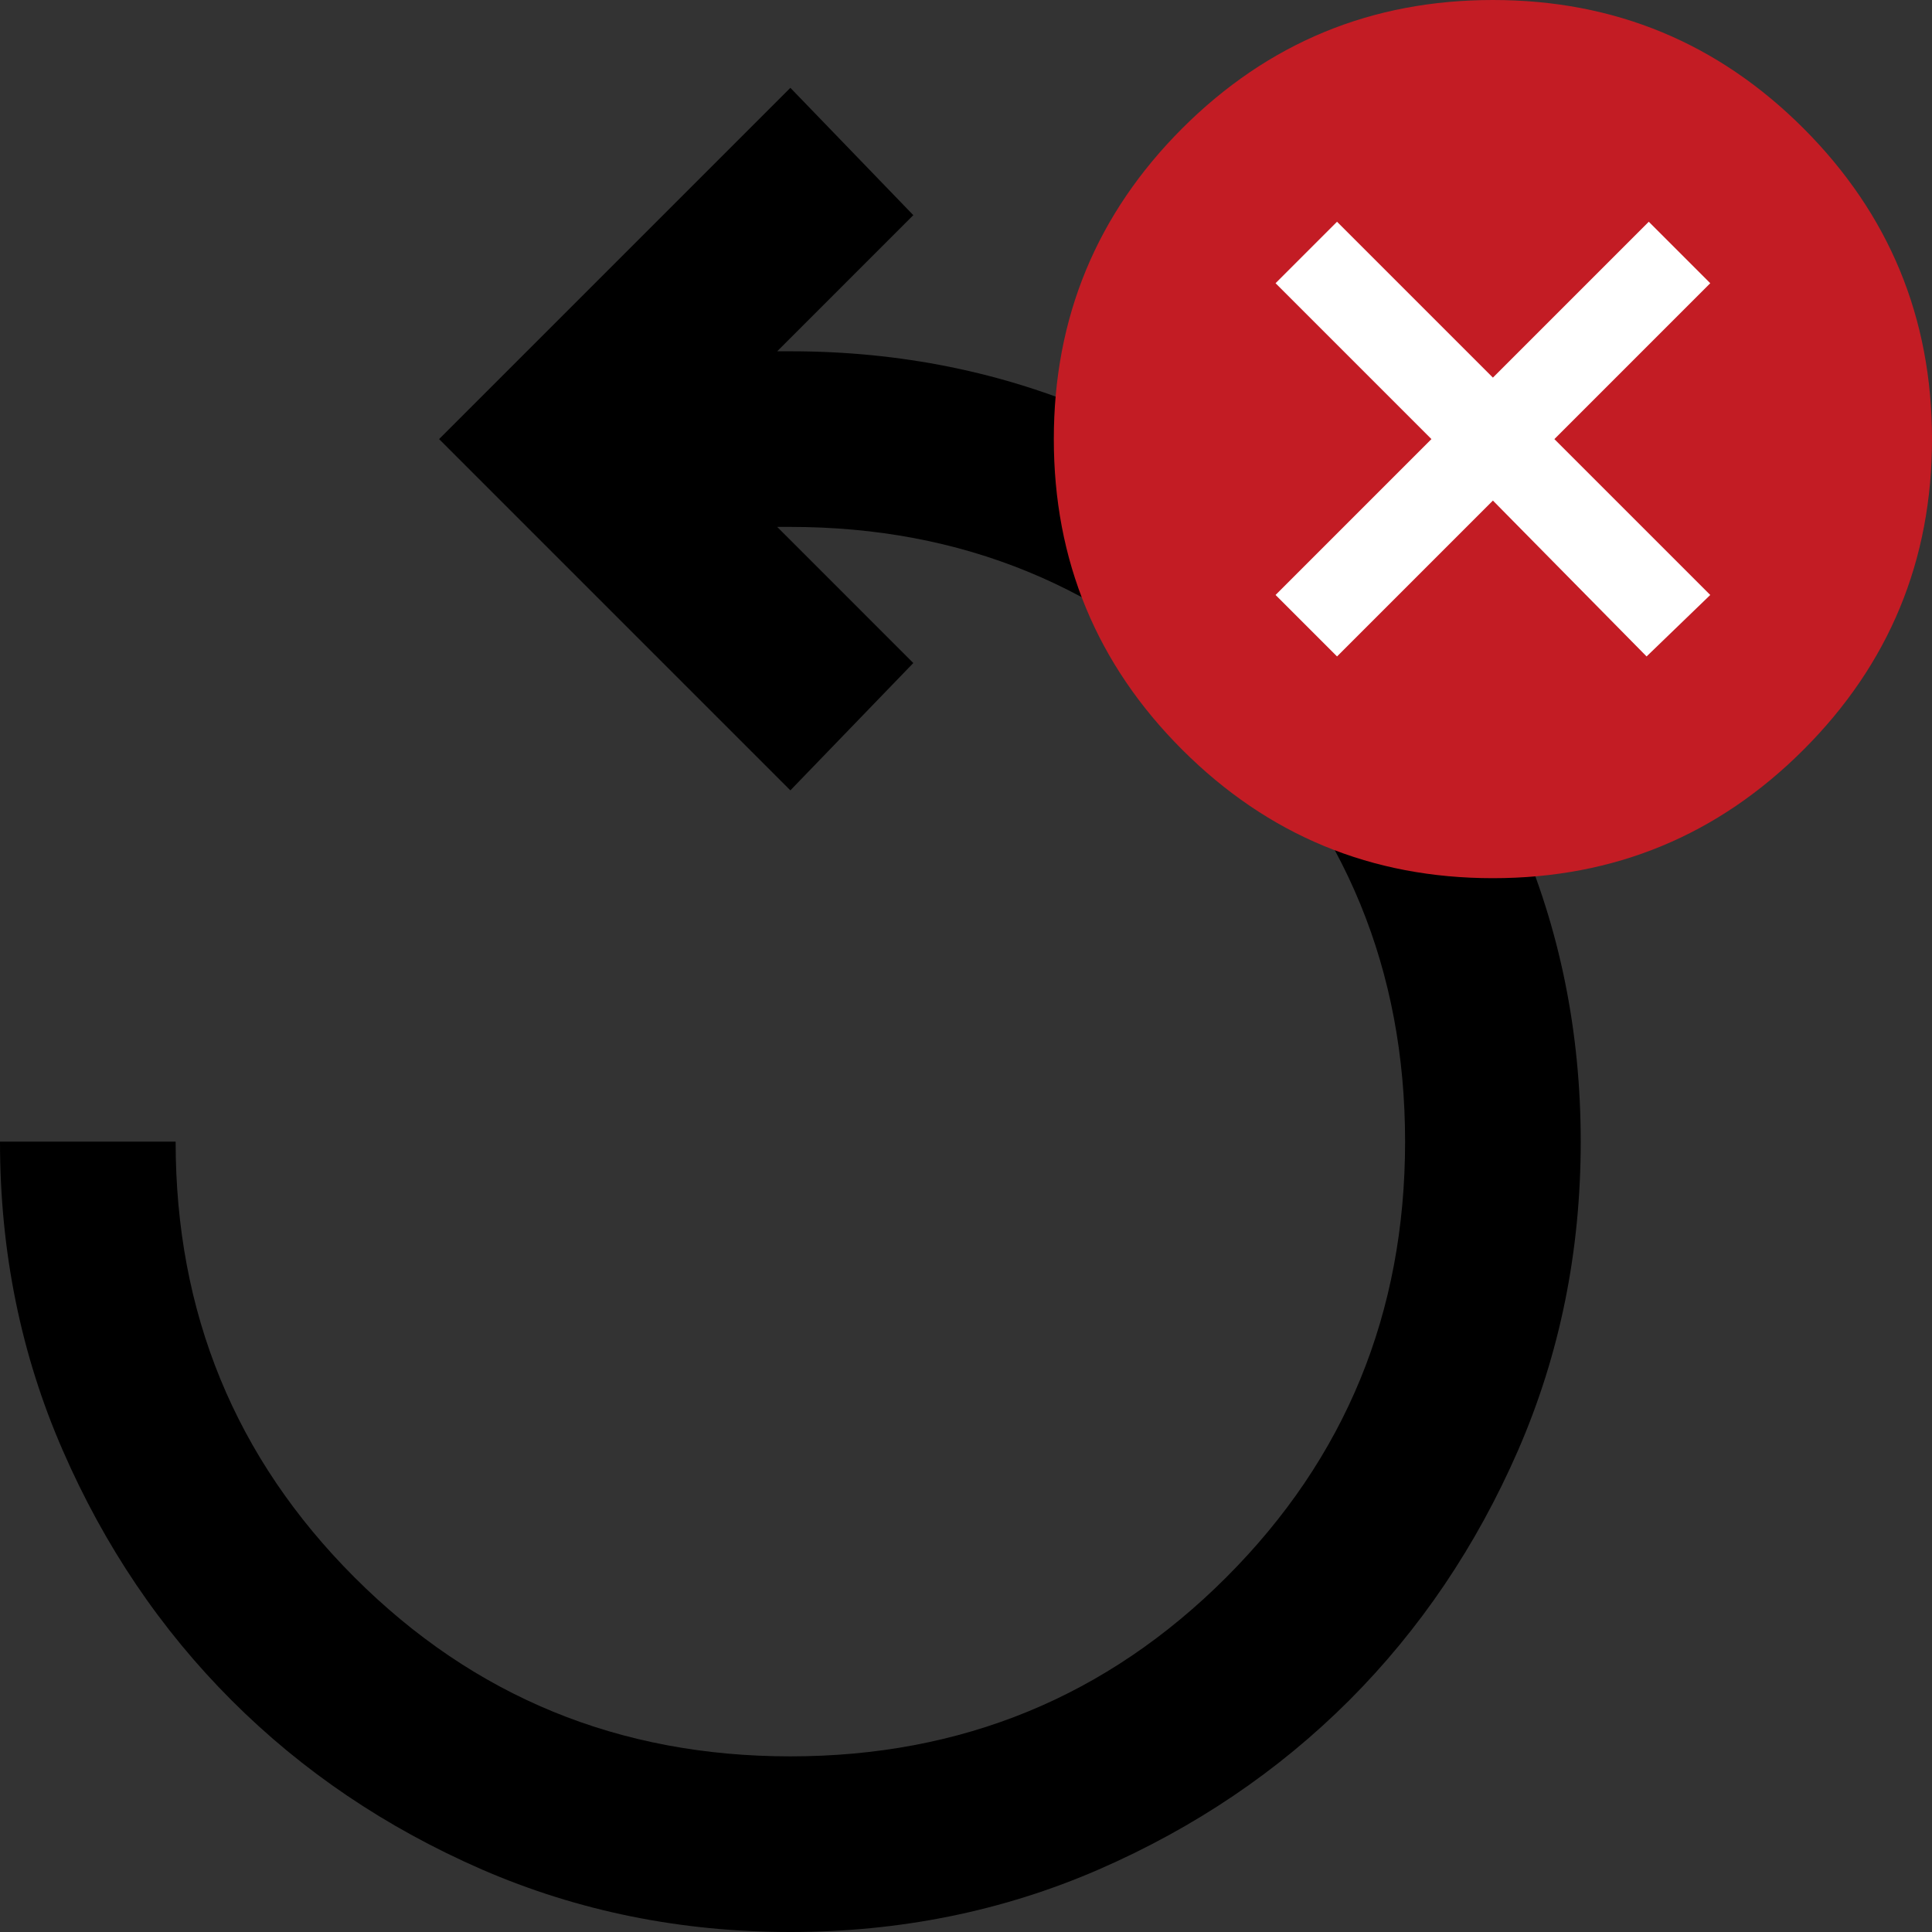
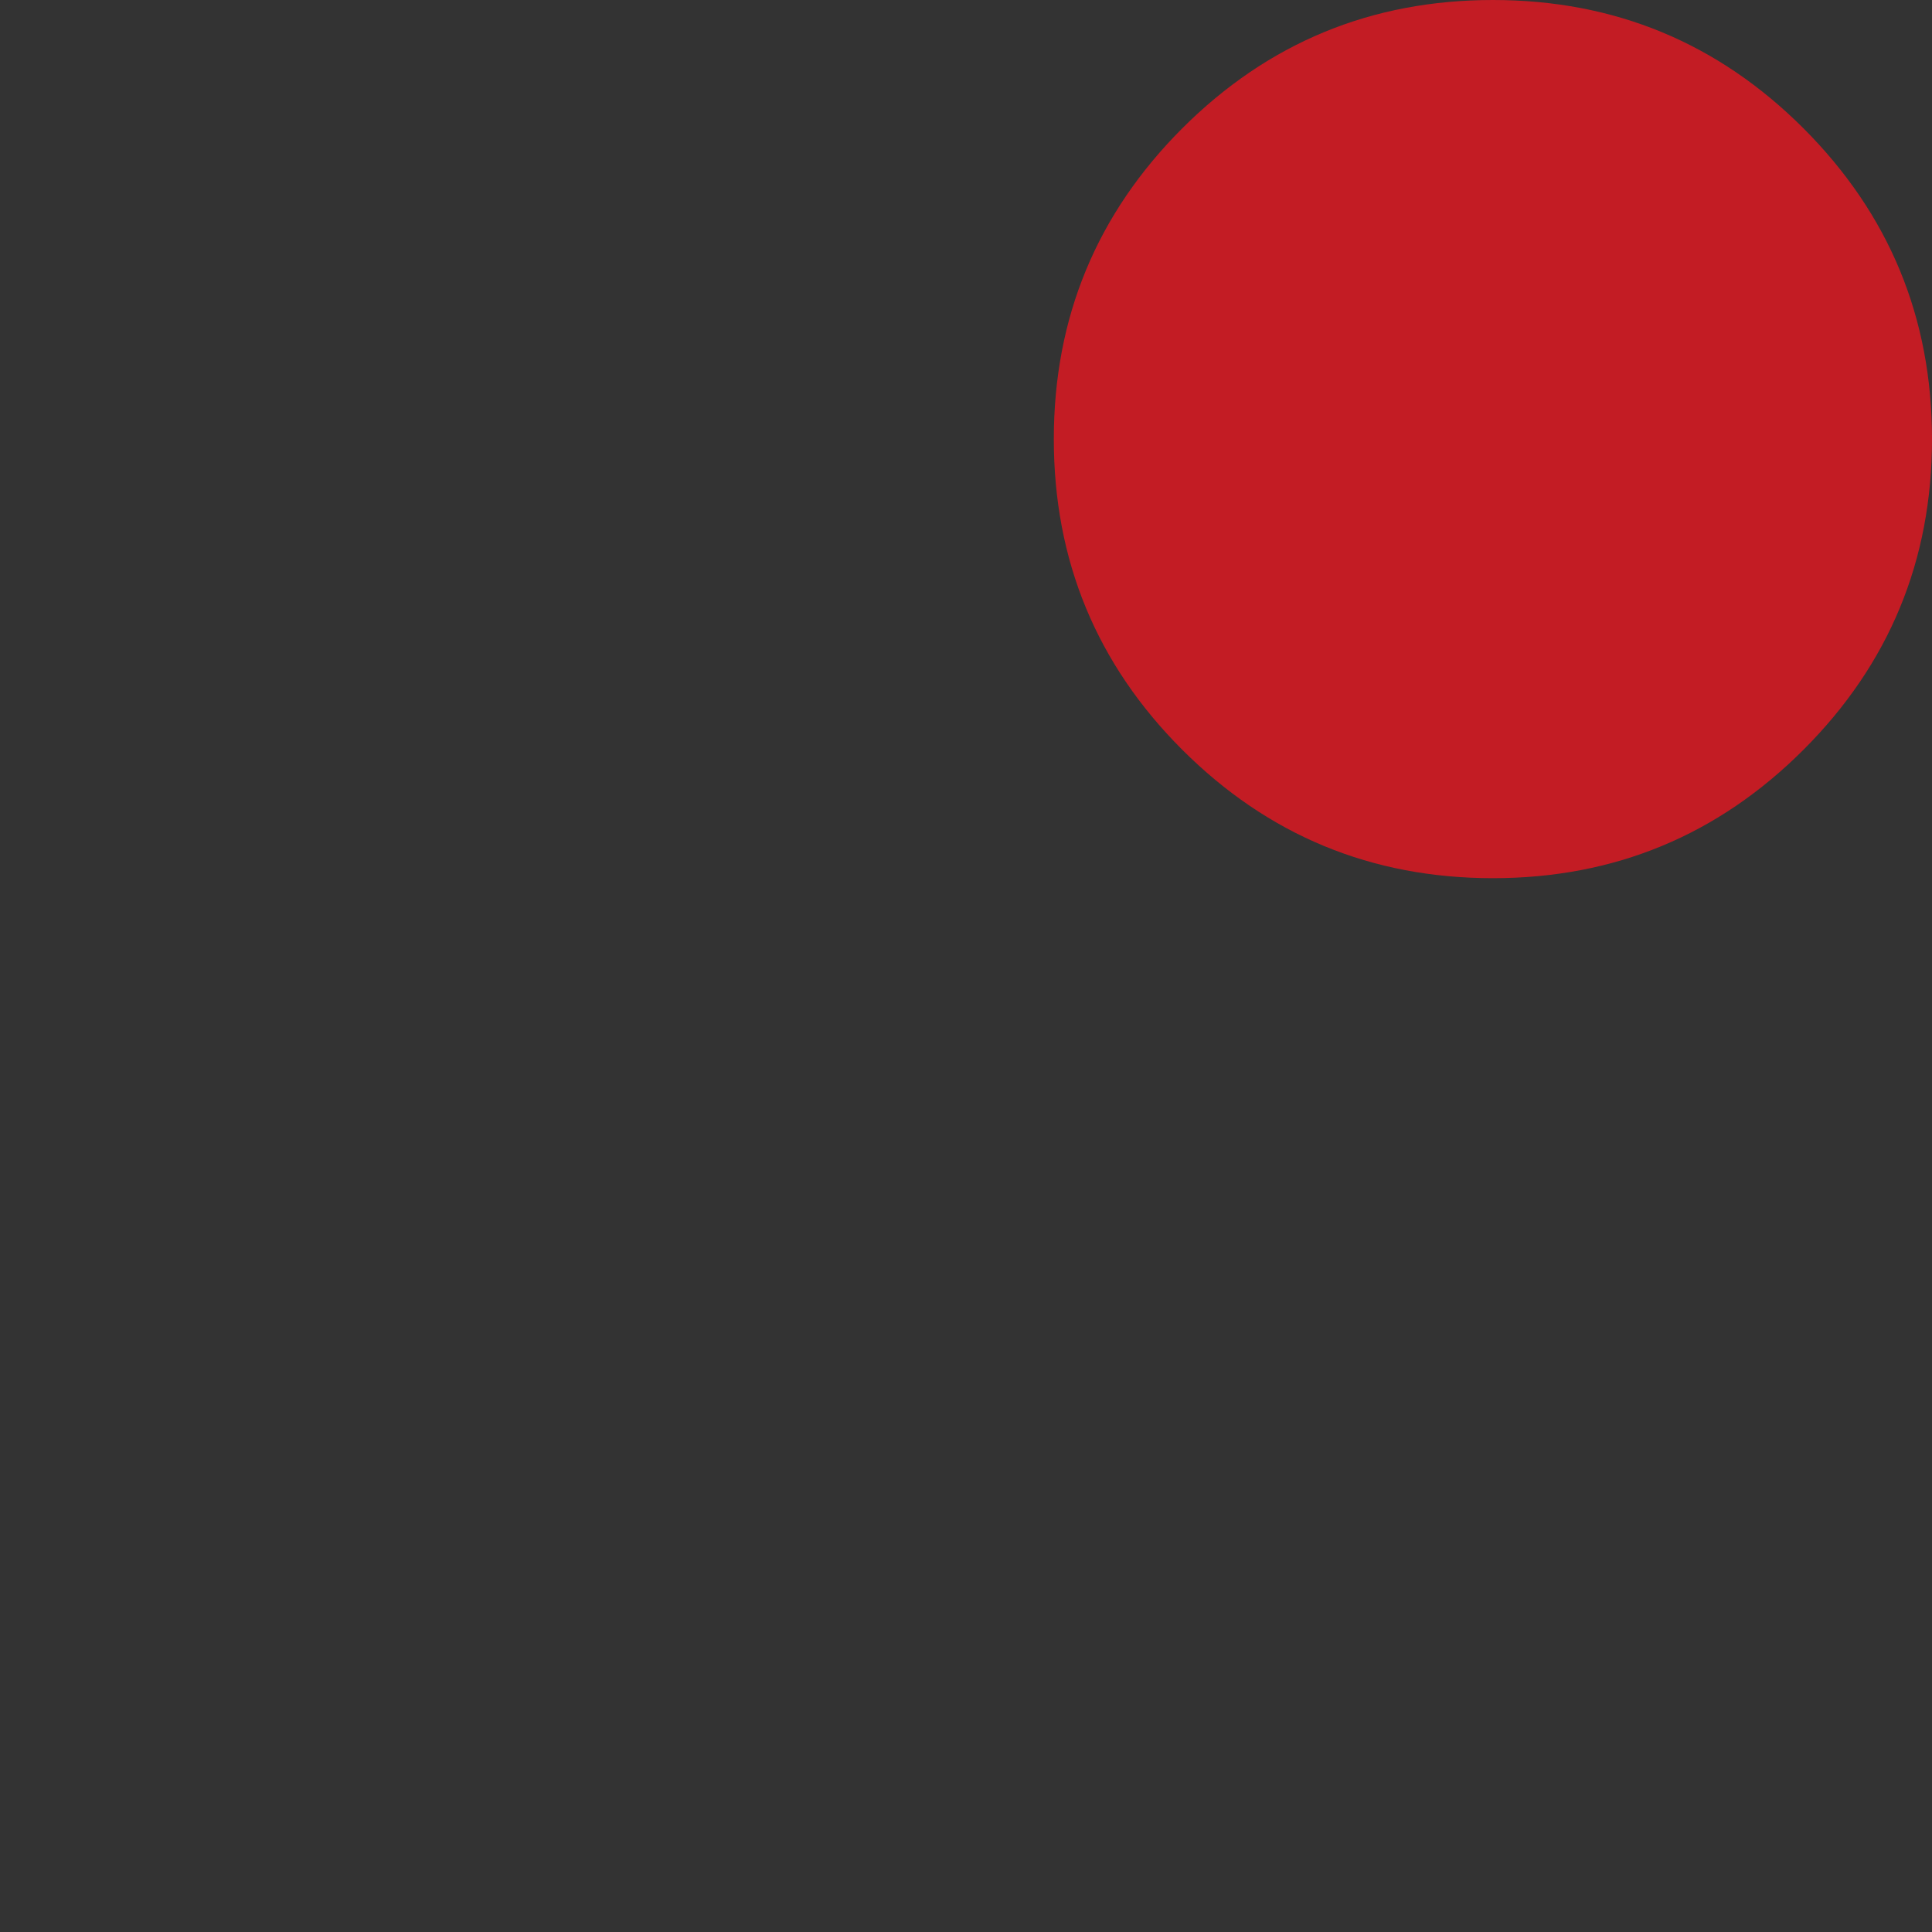
<svg xmlns="http://www.w3.org/2000/svg" width="22px" height="22px" viewBox="0 0 22 22" version="1.1">
  <rect x="0" y="0" width="22" height="22" fill="#333333" stroke="none" />
  <title>Group 3</title>
  <g id="Page-1" stroke="none" stroke-width="1" fill="none" fill-rule="evenodd">
    <g id="Programska1" transform="translate(-1040, -321)" fill-rule="nonzero">
      <g id="Group-3" transform="translate(1040, 321)">
        <g id="replay_FILL0_wght400_GRAD0_opsz24" transform="translate(0, 1)" fill="#000000">
-           <path d="M9,21 C7.75,21 6.579,20.762 5.487,20.288 C4.396,19.812 3.446,19.171 2.638,18.363 C1.829,17.554 1.188,16.604 0.713,15.512 C0.237,14.421 0,13.25 0,12 L2,12 C2,13.95 2.679,15.604 4.037,16.962 C5.396,18.321 7.05,19 9,19 C10.95,19 12.604,18.321 13.963,16.962 C15.321,15.604 16,13.95 16,12 C16,10.05 15.321,8.396 13.963,7.037 C12.604,5.679 10.95,5 9,5 L8.85,5 L10.4,6.55 L9,8 L5,4 L9,0 L10.4,1.45 L8.85,3 L9,3 C10.25,3 11.421,3.237 12.512,3.712 C13.604,4.188 14.554,4.829 15.363,5.638 C16.171,6.446 16.812,7.396 17.288,8.488 C17.762,9.579 18,10.75 18,12 C18,13.25 17.762,14.421 17.288,15.512 C16.812,16.604 16.171,17.554 15.363,18.363 C14.554,19.171 13.604,19.812 12.512,20.288 C11.421,20.762 10.25,21 9,21 Z" id="Path" />
-         </g>
+           </g>
        <g id="Group-2" transform="translate(12, 0)">
          <path d="M5,10 C3.617,10 2.438,9.512 1.462,8.537 C0.487,7.562 0,6.383 0,5 C0,3.617 0.487,2.438 1.462,1.462 C2.438,0.487 3.617,0 5,0 C6.383,0 7.562,0.487 8.537,1.462 C9.512,2.438 10,3.617 10,5 C10,6.383 9.512,7.562 8.537,8.537 C7.562,9.512 6.383,10 5,10 Z" id="Path" fill="#C31C24" />
-           <polygon id="Path" fill="#FFFFFF" points="5 5.7 6.75 7.475 7.475 6.775 5.7 5 7.475 3.225 6.775 2.525 5 4.3 3.225 2.525 2.525 3.225 4.3 5 2.525 6.775 3.225 7.475" />
        </g>
      </g>
    </g>
  </g>
</svg>